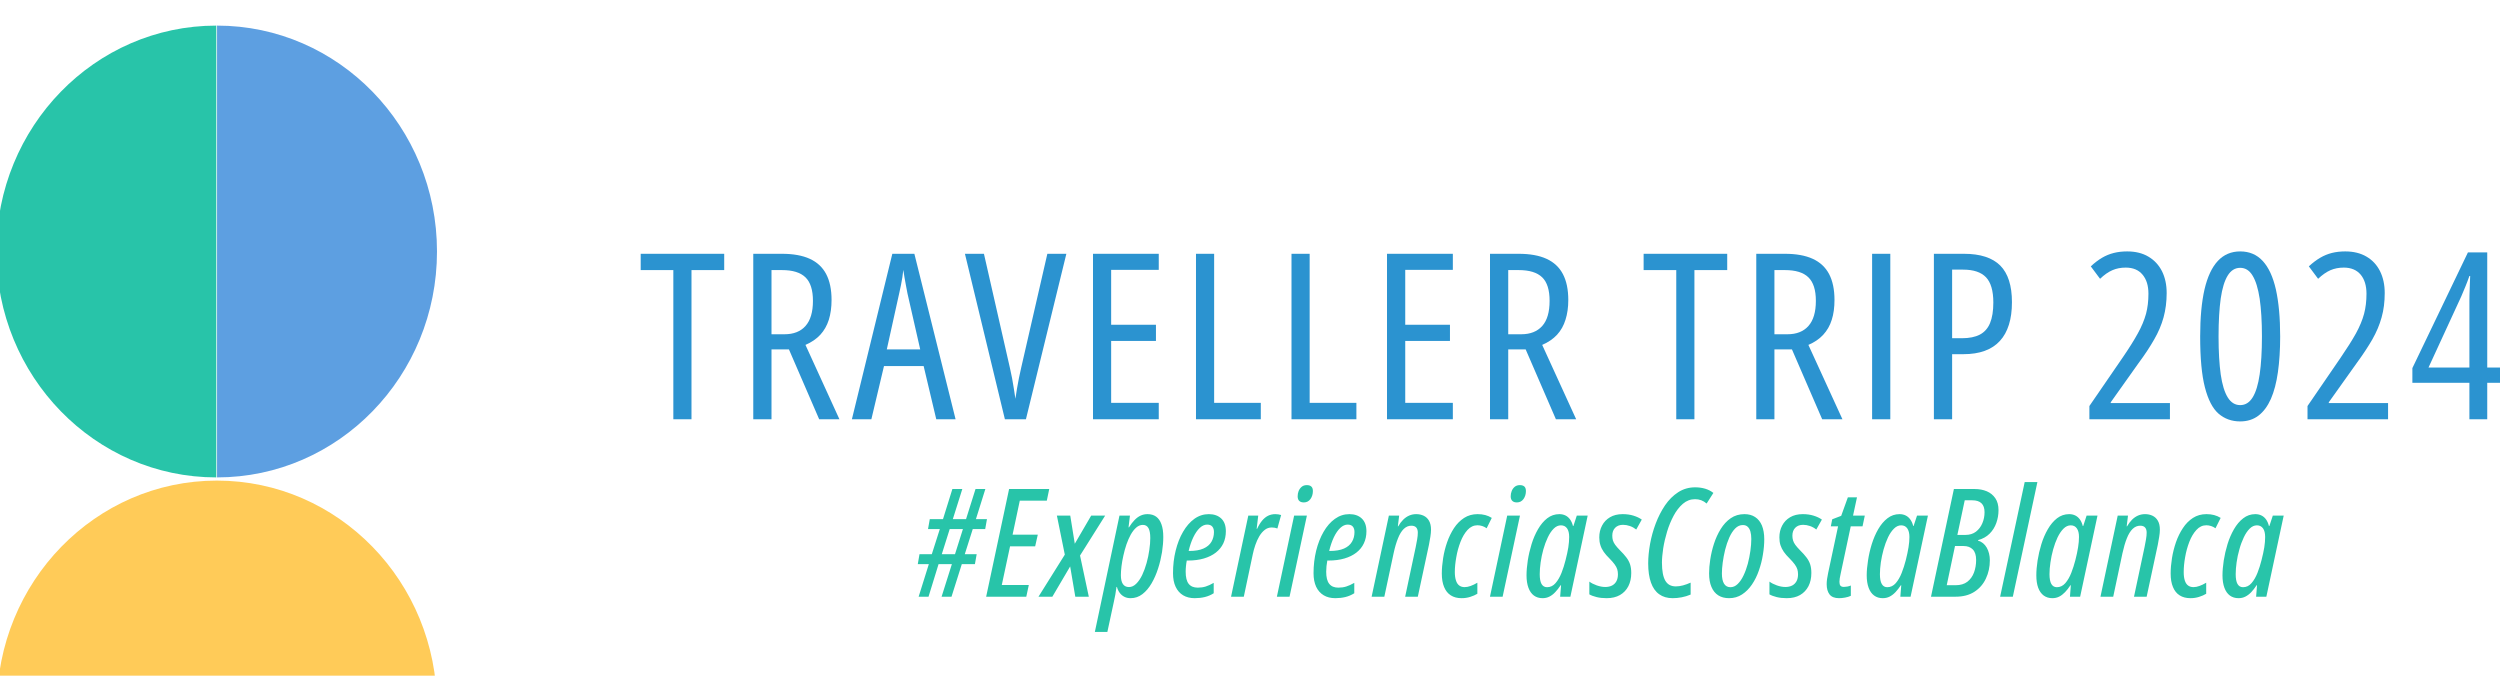
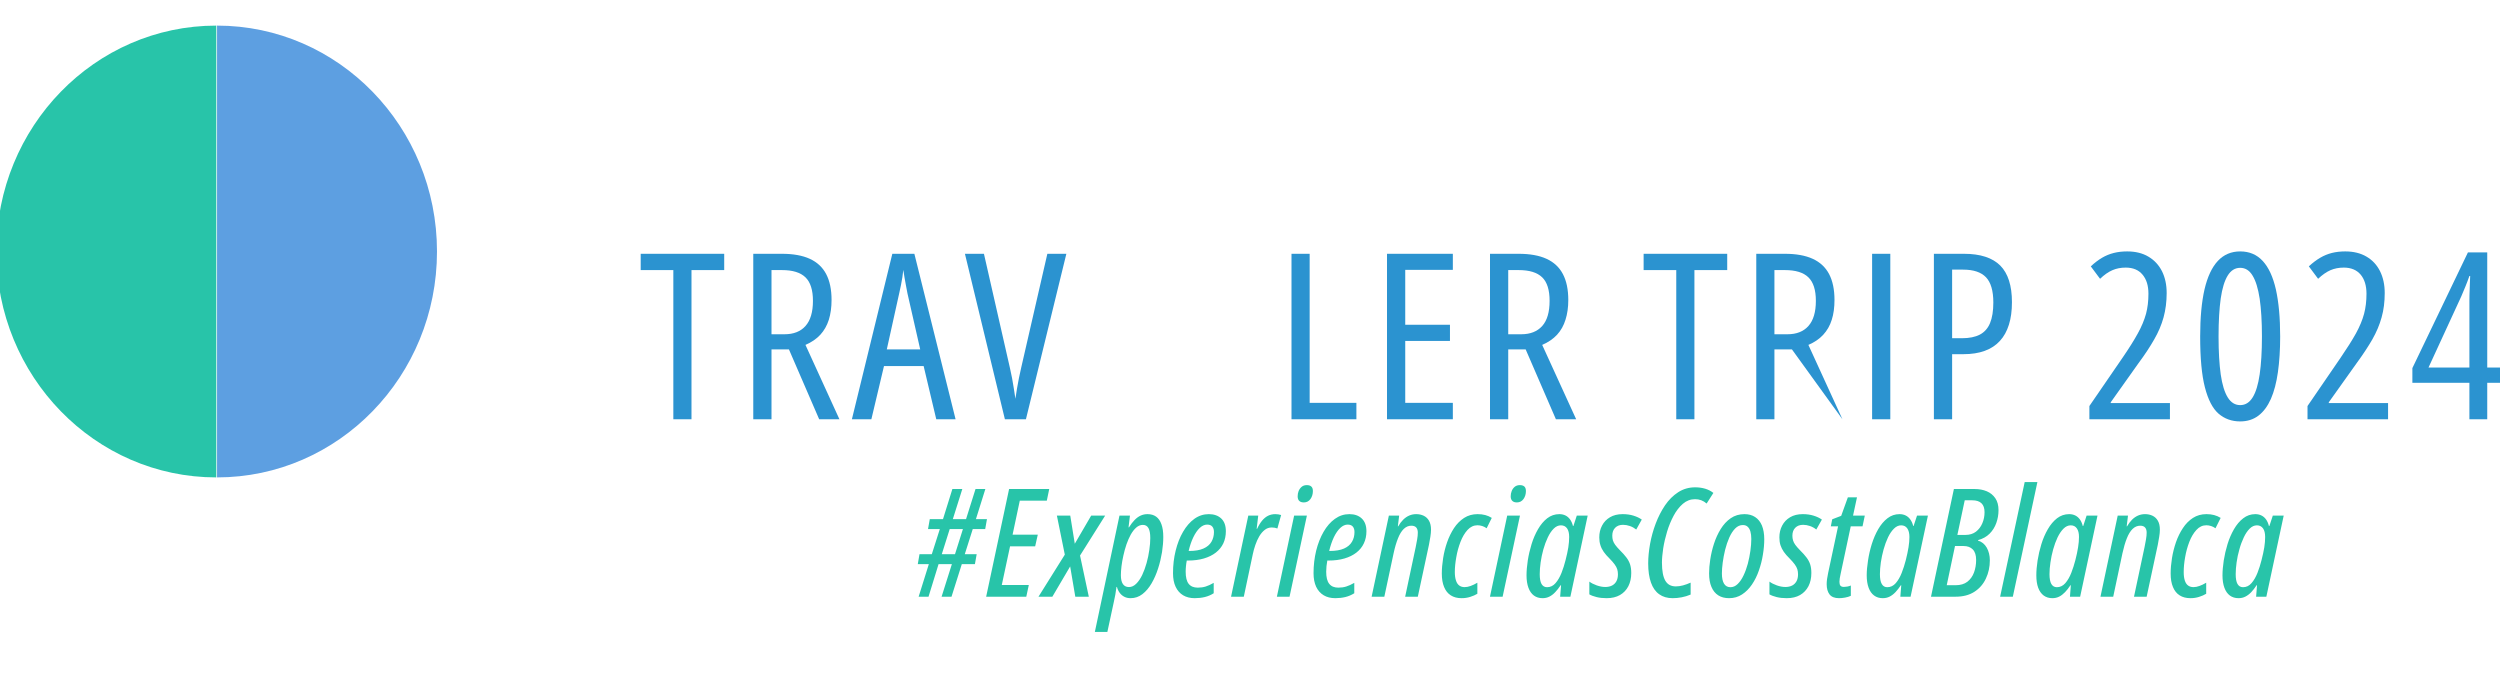
<svg xmlns="http://www.w3.org/2000/svg" xmlns:ns1="http://www.serif.com/" width="100%" height="100%" viewBox="0 0 259 70" version="1.1" xml:space="preserve" style="fill-rule:evenodd;clip-rule:evenodd;stroke-linejoin:round;stroke-miterlimit:2;">
  <g transform="matrix(1,0,0,1,-62,-33)">
    <g transform="matrix(2.353,0,0,12.784,0,0)">
      <g id="Traveller-Trip-2024---ExperienciasCostaBlanca---logo" ns1:id="Traveller Trip 2024 - ExperienciasCostaBlanca - logo">
        <g transform="matrix(0.222,0,1.99901e-33,0.041,-664.381,-5.785)">
          <path d="M3293.59,322L3295.61,315.565L3293.42,315.565L3293.76,313.6L3296.2,313.6L3297.79,308.635L3295.45,308.635L3295.8,306.669L3298.42,306.669L3300.28,300.715L3302.25,300.715L3300.37,306.669L3302.99,306.669L3304.87,300.715L3306.82,300.715L3304.95,306.669L3307.14,306.669L3306.79,308.635L3304.32,308.635L3302.74,313.6L3305.1,313.6L3304.75,315.565L3302.15,315.565L3300.11,322L3298.14,322L3300.18,315.565L3297.54,315.565L3295.55,322L3293.59,322ZM3298.18,313.6L3300.8,313.6L3302.37,308.635L3299.75,308.635L3298.18,313.6ZM3306.98,322L3311.53,300.715L3319.49,300.715L3319.01,303.015L3313.65,303.015L3312.22,309.741L3317.22,309.741L3316.7,312.042L3311.72,312.042L3310.08,319.685L3315.44,319.685L3314.94,322L3306.98,322ZM3317.36,322L3322.58,313.687L3321.01,305.971L3323.66,305.971L3324.56,311.532L3327.81,305.971L3330.58,305.971L3325.6,313.862L3327.34,322L3324.66,322L3323.64,316.016L3320.11,322L3317.36,322ZM3328.54,328.959L3333.42,305.971L3335.5,305.971L3335.22,308.286L3335.31,308.286C3335.67,307.703 3336.05,307.218 3336.43,306.83C3336.81,306.441 3337.21,306.153 3337.63,305.963C3338.05,305.774 3338.5,305.679 3338.98,305.679C3339.66,305.679 3340.23,305.844 3340.69,306.174C3341.15,306.504 3341.5,307.004 3341.74,307.674C3341.99,308.344 3342.11,309.183 3342.11,310.193C3342.11,311.105 3342.03,312.105 3341.86,313.192C3341.68,314.279 3341.43,315.356 3341.08,316.424C3340.74,317.492 3340.31,318.469 3339.79,319.358C3339.27,320.246 3338.67,320.957 3337.97,321.49C3337.28,322.024 3336.49,322.291 3335.62,322.291C3335.16,322.291 3334.75,322.199 3334.39,322.015C3334.02,321.83 3333.72,321.571 3333.47,321.236C3333.22,320.901 3333.03,320.51 3332.92,320.064L3332.83,320.064C3332.76,320.578 3332.68,321.085 3332.6,321.585C3332.51,322.085 3332.41,322.539 3332.32,322.946L3331.02,328.959L3328.54,328.959ZM3335.3,320.093C3335.82,320.093 3336.3,319.874 3336.74,319.438C3337.19,319.001 3337.58,318.423 3337.93,317.705C3338.27,316.987 3338.56,316.198 3338.8,315.339C3339.04,314.48 3339.22,313.619 3339.34,312.755C3339.47,311.891 3339.53,311.105 3339.53,310.397C3339.53,309.513 3339.41,308.861 3339.17,308.438C3338.93,308.016 3338.56,307.805 3338.07,307.805C3337.59,307.805 3337.15,307.98 3336.75,308.329C3336.35,308.679 3335.99,309.142 3335.66,309.72C3335.34,310.297 3335.06,310.943 3334.81,311.656C3334.57,312.369 3334.36,313.1 3334.2,313.847C3334.03,314.594 3333.9,315.308 3333.82,315.987C3333.74,316.667 3333.7,317.254 3333.7,317.749C3333.7,318.516 3333.83,319.098 3334.1,319.496C3334.37,319.894 3334.77,320.093 3335.3,320.093ZM3348.35,322.291C3347.45,322.291 3346.68,322.099 3346.04,321.716C3345.4,321.333 3344.91,320.775 3344.56,320.042C3344.21,319.309 3344.04,318.414 3344.04,317.356C3344.04,315.793 3344.21,314.31 3344.56,312.908C3344.91,311.505 3345.39,310.261 3346.03,309.174C3346.66,308.087 3347.41,307.232 3348.27,306.611C3349.14,305.99 3350.1,305.679 3351.14,305.679C3352.17,305.679 3352.99,305.968 3353.61,306.546C3354.22,307.123 3354.52,307.96 3354.52,309.057C3354.52,309.94 3354.35,310.739 3354.02,311.452C3353.68,312.165 3353.18,312.775 3352.53,313.279C3351.88,313.784 3351.09,314.172 3350.16,314.444C3349.23,314.716 3348.17,314.852 3346.99,314.852L3346.77,314.852C3346.7,315.211 3346.64,315.577 3346.61,315.951C3346.57,316.324 3346.55,316.696 3346.55,317.065C3346.55,318.161 3346.75,318.96 3347.15,319.459C3347.55,319.959 3348.15,320.209 3348.96,320.209C3349.51,320.209 3350.03,320.136 3350.51,319.991C3350.98,319.845 3351.52,319.603 3352.11,319.263L3352.11,321.316C3351.56,321.665 3350.97,321.915 3350.34,322.066C3349.72,322.216 3349.06,322.291 3348.35,322.291ZM3347.14,312.959L3347.22,312.959C3348.41,312.959 3349.36,312.799 3350.08,312.478C3350.8,312.158 3351.33,311.714 3351.66,311.146C3351.99,310.579 3352.16,309.936 3352.16,309.217C3352.16,308.761 3352.05,308.402 3351.83,308.14C3351.61,307.878 3351.27,307.747 3350.81,307.747C3350.3,307.747 3349.81,307.968 3349.34,308.409C3348.87,308.851 3348.45,309.462 3348.07,310.244C3347.69,311.025 3347.38,311.93 3347.14,312.959ZM3355.55,322L3358.97,305.971L3360.94,305.971L3360.63,308.577L3360.72,308.577C3361.02,307.926 3361.36,307.388 3361.71,306.961C3362.07,306.534 3362.46,306.213 3362.89,306C3363.33,305.786 3363.81,305.679 3364.33,305.679C3364.53,305.679 3364.72,305.694 3364.91,305.723C3365.09,305.752 3365.28,305.796 3365.48,305.854L3364.74,308.518C3364.58,308.451 3364.4,308.4 3364.22,308.366C3364.03,308.332 3363.84,308.315 3363.63,308.315C3363.1,308.315 3362.63,308.475 3362.23,308.795C3361.82,309.115 3361.46,309.535 3361.15,310.054C3360.85,310.574 3360.58,311.146 3360.37,311.772C3360.15,312.398 3359.98,313.027 3359.85,313.658L3358.08,322L3355.55,322ZM3364.64,322L3368.06,305.971L3370.59,305.971L3367.15,322L3364.64,322ZM3369.99,303.365C3369.59,303.365 3369.28,303.263 3369.07,303.059C3368.86,302.855 3368.76,302.554 3368.76,302.156C3368.76,301.797 3368.82,301.45 3368.95,301.115C3369.09,300.78 3369.29,300.501 3369.56,300.278C3369.82,300.055 3370.16,299.943 3370.58,299.943C3370.97,299.943 3371.27,300.038 3371.47,300.227C3371.68,300.416 3371.78,300.71 3371.78,301.108C3371.78,301.719 3371.62,302.248 3371.3,302.695C3370.97,303.141 3370.54,303.365 3369.99,303.365ZM3376.23,322.291C3375.33,322.291 3374.56,322.099 3373.92,321.716C3373.28,321.333 3372.78,320.775 3372.43,320.042C3372.09,319.309 3371.91,318.414 3371.91,317.356C3371.91,315.793 3372.09,314.31 3372.43,312.908C3372.78,311.505 3373.27,310.261 3373.9,309.174C3374.53,308.087 3375.28,307.232 3376.15,306.611C3377.02,305.99 3377.97,305.679 3379.02,305.679C3380.05,305.679 3380.87,305.968 3381.48,306.546C3382.09,307.123 3382.4,307.96 3382.4,309.057C3382.4,309.94 3382.23,310.739 3381.89,311.452C3381.56,312.165 3381.06,312.775 3380.41,313.279C3379.76,313.784 3378.97,314.172 3378.04,314.444C3377.11,314.716 3376.05,314.852 3374.86,314.852L3374.64,314.852C3374.58,315.211 3374.52,315.577 3374.48,315.951C3374.44,316.324 3374.42,316.696 3374.42,317.065C3374.42,318.161 3374.62,318.96 3375.03,319.459C3375.43,319.959 3376.03,320.209 3376.83,320.209C3377.39,320.209 3377.91,320.136 3378.38,319.991C3378.86,319.845 3379.39,319.603 3379.99,319.263L3379.99,321.316C3379.43,321.665 3378.84,321.915 3378.22,322.066C3377.6,322.216 3376.93,322.291 3376.23,322.291ZM3375.01,312.959L3375.1,312.959C3376.28,312.959 3377.24,312.799 3377.96,312.478C3378.68,312.158 3379.2,311.714 3379.53,311.146C3379.87,310.579 3380.03,309.936 3380.03,309.217C3380.03,308.761 3379.92,308.402 3379.7,308.14C3379.48,307.878 3379.14,307.747 3378.68,307.747C3378.17,307.747 3377.68,307.968 3377.21,308.409C3376.74,308.851 3376.32,309.462 3375.94,310.244C3375.57,311.025 3375.26,311.93 3375.01,312.959ZM3383.43,322L3386.85,305.971L3388.89,305.971L3388.63,308.096L3388.7,308.096C3388.99,307.582 3389.32,307.143 3389.69,306.779C3390.06,306.415 3390.46,306.141 3390.89,305.956C3391.32,305.772 3391.78,305.679 3392.27,305.679C3392.82,305.679 3393.31,305.784 3393.75,305.993C3394.19,306.201 3394.55,306.531 3394.81,306.983C3395.07,307.434 3395.21,308.023 3395.21,308.751C3395.21,309.159 3395.16,309.627 3395.08,310.156C3395,310.685 3394.9,311.212 3394.8,311.736L3392.59,322L3390.08,322L3392.18,312.158C3392.28,311.673 3392.37,311.178 3392.46,310.673C3392.55,310.168 3392.59,309.722 3392.59,309.334C3392.59,308.897 3392.49,308.56 3392.28,308.322C3392.07,308.084 3391.74,307.965 3391.31,307.965C3390.75,307.965 3390.24,308.179 3389.8,308.606C3389.36,309.033 3388.98,309.652 3388.66,310.462C3388.33,311.273 3388.04,312.255 3387.79,313.41L3385.95,322L3383.43,322ZM3401.29,322.291C3400.43,322.291 3399.72,322.107 3399.14,321.738C3398.55,321.369 3398.11,320.821 3397.81,320.093C3397.5,319.365 3397.35,318.472 3397.35,317.414C3397.35,316.463 3397.44,315.453 3397.61,314.386C3397.78,313.318 3398.04,312.27 3398.4,311.241C3398.76,310.212 3399.22,309.278 3399.77,308.438C3400.33,307.599 3401,306.929 3401.77,306.429C3402.55,305.929 3403.44,305.679 3404.45,305.679C3405,305.679 3405.51,305.74 3405.97,305.861C3406.43,305.983 3406.86,306.17 3407.26,306.422L3406.24,308.475C3405.98,308.281 3405.69,308.133 3405.37,308.031C3405.05,307.929 3404.73,307.878 3404.43,307.878C3403.68,307.878 3403.02,308.186 3402.45,308.802C3401.89,309.419 3401.42,310.207 3401.05,311.168C3400.68,312.129 3400.4,313.138 3400.22,314.196C3400.03,315.254 3399.93,316.23 3399.93,317.123C3399.93,317.802 3400.01,318.363 3400.16,318.804C3400.3,319.246 3400.52,319.574 3400.81,319.787C3401.1,320.001 3401.45,320.107 3401.87,320.107C3402.25,320.107 3402.64,320.03 3403.07,319.874C3403.5,319.719 3403.94,319.506 3404.4,319.234L3404.4,321.418C3404,321.66 3403.53,321.867 3402.98,322.036C3402.44,322.206 3401.87,322.291 3401.29,322.291ZM3406.9,322L3410.32,305.971L3412.85,305.971L3409.41,322L3406.9,322ZM3412.24,303.365C3411.84,303.365 3411.54,303.263 3411.33,303.059C3411.12,302.855 3411.01,302.554 3411.01,302.156C3411.01,301.797 3411.08,301.45 3411.21,301.115C3411.34,300.78 3411.54,300.501 3411.81,300.278C3412.08,300.055 3412.42,299.943 3412.83,299.943C3413.22,299.943 3413.52,300.038 3413.73,300.227C3413.93,300.416 3414.03,300.71 3414.03,301.108C3414.03,301.719 3413.87,302.248 3413.55,302.695C3413.23,303.141 3412.79,303.365 3412.24,303.365ZM3417.33,322.291C3416.66,322.291 3416.09,322.116 3415.61,321.767C3415.14,321.418 3414.78,320.906 3414.53,320.231C3414.28,319.557 3414.15,318.739 3414.15,317.778C3414.15,316.895 3414.24,315.914 3414.4,314.837C3414.57,313.76 3414.82,312.685 3415.15,311.612C3415.48,310.54 3415.91,309.555 3416.43,308.657C3416.95,307.759 3417.56,307.038 3418.26,306.495C3418.97,305.951 3419.77,305.679 3420.66,305.679C3421.11,305.679 3421.51,305.767 3421.87,305.942C3422.23,306.116 3422.53,306.378 3422.79,306.728C3423.04,307.077 3423.23,307.509 3423.36,308.023L3423.45,308.023L3424.12,305.971L3426.28,305.971L3422.85,322L3420.82,322L3421,319.729L3420.92,319.729C3420.57,320.263 3420.21,320.721 3419.84,321.105C3419.48,321.488 3419.09,321.782 3418.68,321.985C3418.28,322.189 3417.82,322.291 3417.33,322.291ZM3418.22,320.122C3418.88,320.122 3419.44,319.855 3419.9,319.321C3420.37,318.787 3420.76,318.11 3421.09,317.29C3421.41,316.47 3421.68,315.633 3421.89,314.779C3422.14,313.828 3422.32,312.983 3422.44,312.246C3422.55,311.508 3422.61,310.824 3422.61,310.193C3422.61,309.455 3422.47,308.887 3422.19,308.489C3421.9,308.091 3421.5,307.892 3420.98,307.892C3420.46,307.892 3419.98,308.111 3419.54,308.548C3419.1,308.984 3418.71,309.562 3418.37,310.28C3418.03,310.998 3417.73,311.787 3417.49,312.646C3417.25,313.505 3417.07,314.361 3416.95,315.216C3416.83,316.07 3416.77,316.846 3416.77,317.545C3416.77,318.419 3416.89,319.066 3417.13,319.489C3417.38,319.911 3417.74,320.122 3418.22,320.122ZM3430.04,322.291C3429.3,322.291 3428.63,322.218 3428.04,322.073C3427.45,321.927 3426.97,321.748 3426.61,321.534L3426.61,319.015C3427,319.307 3427.49,319.557 3428.08,319.765C3428.68,319.974 3429.24,320.078 3429.76,320.078C3430.29,320.078 3430.74,319.981 3431.12,319.787C3431.49,319.593 3431.78,319.309 3431.98,318.935C3432.18,318.562 3432.28,318.108 3432.28,317.574C3432.28,317.205 3432.23,316.87 3432.14,316.57C3432.04,316.269 3431.88,315.951 3431.63,315.616C3431.39,315.281 3431.04,314.886 3430.59,314.429C3430.14,313.993 3429.76,313.561 3429.46,313.134C3429.16,312.707 3428.94,312.263 3428.8,311.802C3428.65,311.34 3428.58,310.833 3428.58,310.28C3428.58,309.416 3428.76,308.637 3429.13,307.943C3429.49,307.249 3430.02,306.699 3430.71,306.291C3431.4,305.883 3432.24,305.679 3433.22,305.679C3434,305.679 3434.72,305.779 3435.36,305.978C3436.01,306.177 3436.56,306.437 3437.01,306.757L3435.91,308.722C3435.53,308.421 3435.12,308.191 3434.66,308.031C3434.2,307.871 3433.74,307.791 3433.29,307.791C3432.63,307.791 3432.12,307.985 3431.73,308.373C3431.35,308.761 3431.16,309.28 3431.16,309.931C3431.16,310.27 3431.2,310.583 3431.28,310.87C3431.37,311.156 3431.52,311.45 3431.74,311.751C3431.96,312.051 3432.27,312.406 3432.67,312.813C3433.19,313.328 3433.62,313.798 3433.94,314.226C3434.27,314.653 3434.52,315.106 3434.68,315.587C3434.84,316.067 3434.92,316.647 3434.92,317.327C3434.92,318.307 3434.73,319.171 3434.35,319.918C3433.97,320.665 3433.41,321.248 3432.69,321.665C3431.96,322.083 3431.08,322.291 3430.04,322.291ZM3443.14,322.291C3442.08,322.291 3441.18,322.032 3440.46,321.512C3439.73,320.993 3439.19,320.224 3438.83,319.205C3438.47,318.186 3438.28,316.924 3438.28,315.419C3438.28,314.226 3438.41,312.944 3438.65,311.576C3438.9,310.207 3439.27,308.863 3439.77,307.543C3440.27,306.223 3440.89,305.022 3441.62,303.94C3442.36,302.857 3443.23,301.994 3444.23,301.348C3445.23,300.703 3446.35,300.38 3447.6,300.38C3448.3,300.38 3448.96,300.47 3449.57,300.649C3450.18,300.829 3450.73,301.108 3451.21,301.487L3449.87,303.583C3449.54,303.292 3449.18,303.076 3448.8,302.935C3448.42,302.794 3448.01,302.724 3447.58,302.724C3446.68,302.724 3445.88,303.025 3445.17,303.627C3444.47,304.228 3443.85,305.015 3443.33,305.985C3442.81,306.956 3442.37,308.004 3442.03,309.13C3441.69,310.256 3441.43,311.357 3441.26,312.435C3441.1,313.512 3441.01,314.449 3441.01,315.245C3441.01,316.895 3441.24,318.093 3441.68,318.841C3442.12,319.588 3442.81,319.962 3443.76,319.962C3444.22,319.962 3444.7,319.896 3445.18,319.765C3445.66,319.634 3446.17,319.452 3446.7,319.219L3446.7,321.578C3446.13,321.82 3445.54,322 3444.93,322.116C3444.32,322.233 3443.72,322.291 3443.14,322.291ZM3454.32,322.291C3453.48,322.291 3452.76,322.104 3452.18,321.731C3451.59,321.357 3451.14,320.804 3450.83,320.071C3450.51,319.338 3450.36,318.443 3450.36,317.385C3450.36,316.579 3450.43,315.662 3450.59,314.633C3450.75,313.604 3450.99,312.568 3451.33,311.525C3451.67,310.481 3452.11,309.516 3452.66,308.628C3453.21,307.74 3453.87,307.026 3454.65,306.488C3455.43,305.949 3456.34,305.679 3457.38,305.679C3458.2,305.679 3458.91,305.871 3459.49,306.255C3460.08,306.638 3460.53,307.198 3460.84,307.936C3461.14,308.674 3461.3,309.576 3461.3,310.644C3461.3,311.605 3461.21,312.622 3461.03,313.694C3460.86,314.767 3460.59,315.812 3460.23,316.832C3459.88,317.851 3459.42,318.77 3458.86,319.591C3458.3,320.411 3457.65,321.066 3456.89,321.556C3456.14,322.046 3455.28,322.291 3454.32,322.291ZM3454.59,320.122C3455.12,320.122 3455.6,319.911 3456.03,319.489C3456.47,319.066 3456.86,318.503 3457.19,317.8C3457.53,317.096 3457.81,316.322 3458.04,315.478C3458.26,314.633 3458.43,313.784 3458.55,312.93C3458.67,312.076 3458.73,311.294 3458.73,310.586C3458.73,310.003 3458.67,309.506 3458.55,309.094C3458.42,308.681 3458.24,308.368 3457.99,308.155C3457.75,307.941 3457.44,307.834 3457.05,307.834C3456.49,307.834 3455.98,308.062 3455.53,308.518C3455.08,308.975 3454.69,309.574 3454.36,310.316C3454.03,311.059 3453.76,311.862 3453.54,312.726C3453.33,313.59 3453.17,314.434 3453.06,315.259C3452.95,316.084 3452.9,316.802 3452.9,317.414C3452.9,318.287 3453.04,318.957 3453.32,319.423C3453.61,319.889 3454.03,320.122 3454.59,320.122ZM3465.76,322.291C3465.02,322.291 3464.35,322.218 3463.76,322.073C3463.17,321.927 3462.69,321.748 3462.33,321.534L3462.33,319.015C3462.72,319.307 3463.21,319.557 3463.8,319.765C3464.39,319.974 3464.96,320.078 3465.48,320.078C3466.01,320.078 3466.46,319.981 3466.84,319.787C3467.21,319.593 3467.49,319.309 3467.7,318.935C3467.9,318.562 3468,318.108 3468,317.574C3468,317.205 3467.95,316.87 3467.86,316.57C3467.76,316.269 3467.6,315.951 3467.35,315.616C3467.11,315.281 3466.76,314.886 3466.31,314.429C3465.86,313.993 3465.48,313.561 3465.18,313.134C3464.89,312.707 3464.66,312.263 3464.51,311.802C3464.37,311.34 3464.3,310.833 3464.3,310.28C3464.3,309.416 3464.48,308.637 3464.85,307.943C3465.21,307.249 3465.74,306.699 3466.43,306.291C3467.12,305.883 3467.96,305.679 3468.94,305.679C3469.72,305.679 3470.43,305.779 3471.08,305.978C3471.73,306.177 3472.28,306.437 3472.73,306.757L3471.62,308.722C3471.25,308.421 3470.84,308.191 3470.38,308.031C3469.91,307.871 3469.46,307.791 3469.01,307.791C3468.35,307.791 3467.84,307.985 3467.45,308.373C3467.07,308.761 3466.88,309.28 3466.88,309.931C3466.88,310.27 3466.92,310.583 3467.01,310.87C3467.09,311.156 3467.24,311.45 3467.46,311.751C3467.68,312.051 3467.99,312.406 3468.39,312.813C3468.91,313.328 3469.34,313.798 3469.66,314.226C3469.99,314.653 3470.24,315.106 3470.4,315.587C3470.56,316.067 3470.64,316.647 3470.64,317.327C3470.64,318.307 3470.45,319.171 3470.07,319.918C3469.68,320.665 3469.13,321.248 3468.41,321.665C3467.68,322.083 3466.8,322.291 3465.76,322.291ZM3476.13,322.291C3475.26,322.291 3474.64,322.044 3474.25,321.549C3473.87,321.054 3473.68,320.379 3473.68,319.525C3473.68,319.234 3473.7,318.901 3473.75,318.528C3473.8,318.154 3473.88,317.749 3473.97,317.312L3475.94,308.096L3474.5,308.096L3474.78,306.699L3476.56,306.014L3477.88,302.36L3479.69,302.36L3478.91,305.971L3481.24,305.971L3480.79,308.096L3478.45,308.096L3476.44,317.516C3476.37,317.817 3476.32,318.103 3476.27,318.375C3476.23,318.647 3476.21,318.875 3476.21,319.059C3476.21,319.409 3476.28,319.663 3476.41,319.823C3476.55,319.984 3476.78,320.064 3477.1,320.064C3477.29,320.064 3477.51,320.042 3477.76,319.998C3478.02,319.954 3478.25,319.884 3478.47,319.787L3478.47,321.825C3478.14,321.981 3477.75,322.097 3477.32,322.175C3476.88,322.252 3476.49,322.291 3476.13,322.291ZM3484.8,322.291C3484.13,322.291 3483.56,322.116 3483.09,321.767C3482.61,321.418 3482.25,320.906 3482,320.231C3481.75,319.557 3481.62,318.739 3481.62,317.778C3481.62,316.895 3481.71,315.914 3481.88,314.837C3482.04,313.76 3482.29,312.685 3482.62,311.612C3482.96,310.54 3483.38,309.555 3483.9,308.657C3484.42,307.759 3485.03,307.038 3485.74,306.495C3486.44,305.951 3487.24,305.679 3488.13,305.679C3488.58,305.679 3488.99,305.767 3489.34,305.942C3489.7,306.116 3490.01,306.378 3490.26,306.728C3490.52,307.077 3490.71,307.509 3490.84,308.023L3490.92,308.023L3491.6,305.971L3493.76,305.971L3490.32,322L3488.29,322L3488.47,319.729L3488.4,319.729C3488.04,320.263 3487.68,320.721 3487.32,321.105C3486.95,321.488 3486.56,321.782 3486.16,321.985C3485.75,322.189 3485.3,322.291 3484.8,322.291ZM3485.69,320.122C3486.35,320.122 3486.91,319.855 3487.38,319.321C3487.84,318.787 3488.24,318.11 3488.56,317.29C3488.88,316.47 3489.15,315.633 3489.37,314.779C3489.61,313.828 3489.79,312.983 3489.91,312.246C3490.03,311.508 3490.09,310.824 3490.09,310.193C3490.09,309.455 3489.94,308.887 3489.66,308.489C3489.38,308.091 3488.97,307.892 3488.45,307.892C3487.94,307.892 3487.46,308.111 3487.02,308.548C3486.58,308.984 3486.18,309.562 3485.84,310.28C3485.5,310.998 3485.21,311.787 3484.97,312.646C3484.73,313.505 3484.55,314.361 3484.42,315.216C3484.3,316.07 3484.24,316.846 3484.24,317.545C3484.24,318.419 3484.36,319.066 3484.61,319.489C3484.85,319.911 3485.21,320.122 3485.69,320.122ZM3494.37,322L3498.91,300.715L3503.04,300.715C3503.93,300.715 3504.73,300.865 3505.44,301.166C3506.15,301.467 3506.71,301.926 3507.13,302.542C3507.55,303.158 3507.76,303.942 3507.76,304.893C3507.76,305.777 3507.61,306.623 3507.32,307.434C3507.03,308.244 3506.59,308.948 3505.99,309.545C3505.39,310.142 3504.63,310.566 3503.69,310.819L3503.69,310.906C3504.44,311.129 3505.02,311.598 3505.43,312.311C3505.83,313.024 3506.04,313.857 3506.04,314.808C3506.04,316.109 3505.78,317.307 3505.26,318.404C3504.75,319.501 3503.99,320.374 3502.98,321.025C3501.97,321.675 3500.73,322 3499.25,322L3494.37,322ZM3499.6,309.785L3501.22,309.785C3502.03,309.785 3502.72,309.574 3503.28,309.152C3503.83,308.73 3504.26,308.174 3504.55,307.485C3504.85,306.796 3504.99,306.063 3504.99,305.286C3504.99,304.51 3504.79,303.925 3504.38,303.532C3503.98,303.139 3503.36,302.942 3502.53,302.942L3501.06,302.942L3499.6,309.785ZM3497.49,319.729L3499.25,319.729C3500.21,319.729 3500.99,319.498 3501.59,319.037C3502.18,318.576 3502.62,317.967 3502.9,317.21C3503.18,316.453 3503.32,315.628 3503.32,314.735C3503.32,313.803 3503.1,313.112 3502.66,312.66C3502.22,312.209 3501.61,311.983 3500.84,311.983L3499.13,311.983L3497.49,319.729ZM3508.08,322L3512.95,299.346L3515.47,299.346L3510.6,322L3508.08,322ZM3518.43,322.291C3517.77,322.291 3517.2,322.116 3516.72,321.767C3516.25,321.418 3515.88,320.906 3515.63,320.231C3515.38,319.557 3515.26,318.739 3515.26,317.778C3515.26,316.895 3515.34,315.914 3515.51,314.837C3515.68,313.76 3515.93,312.685 3516.26,311.612C3516.59,310.54 3517.02,309.555 3517.54,308.657C3518.06,307.759 3518.67,307.038 3519.37,306.495C3520.08,305.951 3520.88,305.679 3521.77,305.679C3522.22,305.679 3522.62,305.767 3522.98,305.942C3523.34,306.116 3523.64,306.378 3523.9,306.728C3524.15,307.077 3524.34,307.509 3524.47,308.023L3524.56,308.023L3525.23,305.971L3527.39,305.971L3523.95,322L3521.93,322L3522.1,319.729L3522.03,319.729C3521.68,320.263 3521.32,320.721 3520.95,321.105C3520.58,321.488 3520.2,321.782 3519.79,321.985C3519.38,322.189 3518.93,322.291 3518.43,322.291ZM3519.33,320.122C3519.98,320.122 3520.54,319.855 3521.01,319.321C3521.47,318.787 3521.87,318.11 3522.19,317.29C3522.51,316.47 3522.78,315.633 3523,314.779C3523.24,313.828 3523.43,312.983 3523.54,312.246C3523.66,311.508 3523.72,310.824 3523.72,310.193C3523.72,309.455 3523.58,308.887 3523.29,308.489C3523.01,308.091 3522.61,307.892 3522.09,307.892C3521.57,307.892 3521.09,308.111 3520.65,308.548C3520.21,308.984 3519.82,309.562 3519.47,310.28C3519.13,310.998 3518.84,311.787 3518.6,312.646C3518.36,313.505 3518.18,314.361 3518.06,315.216C3517.93,316.07 3517.87,316.846 3517.87,317.545C3517.87,318.419 3518,319.066 3518.24,319.489C3518.49,319.911 3518.85,320.122 3519.33,320.122ZM3527.98,322L3531.4,305.971L3533.44,305.971L3533.18,308.096L3533.25,308.096C3533.55,307.582 3533.88,307.143 3534.24,306.779C3534.61,306.415 3535.01,306.141 3535.44,305.956C3535.87,305.772 3536.33,305.679 3536.82,305.679C3537.37,305.679 3537.86,305.784 3538.3,305.993C3538.74,306.201 3539.1,306.531 3539.36,306.983C3539.63,307.434 3539.76,308.023 3539.76,308.751C3539.76,309.159 3539.72,309.627 3539.63,310.156C3539.55,310.685 3539.45,311.212 3539.35,311.736L3537.14,322L3534.63,322L3536.73,312.158C3536.83,311.673 3536.92,311.178 3537.01,310.673C3537.1,310.168 3537.14,309.722 3537.14,309.334C3537.14,308.897 3537.04,308.56 3536.83,308.322C3536.62,308.084 3536.3,307.965 3535.87,307.965C3535.3,307.965 3534.79,308.179 3534.35,308.606C3533.91,309.033 3533.53,309.652 3533.21,310.462C3532.88,311.273 3532.6,312.255 3532.34,313.41L3530.51,322L3527.98,322ZM3545.84,322.291C3544.99,322.291 3544.27,322.107 3543.69,321.738C3543.1,321.369 3542.66,320.821 3542.36,320.093C3542.05,319.365 3541.9,318.472 3541.9,317.414C3541.9,316.463 3541.99,315.453 3542.16,314.386C3542.33,313.318 3542.6,312.27 3542.95,311.241C3543.31,310.212 3543.77,309.278 3544.33,308.438C3544.88,307.599 3545.55,306.929 3546.32,306.429C3547.1,305.929 3547.99,305.679 3549,305.679C3549.55,305.679 3550.06,305.74 3550.52,305.861C3550.98,305.983 3551.41,306.17 3551.82,306.422L3550.79,308.475C3550.53,308.281 3550.24,308.133 3549.92,308.031C3549.6,307.929 3549.28,307.878 3548.98,307.878C3548.23,307.878 3547.57,308.186 3547.01,308.802C3546.44,309.419 3545.97,310.207 3545.6,311.168C3545.23,312.129 3544.95,313.138 3544.77,314.196C3544.58,315.254 3544.49,316.23 3544.49,317.123C3544.49,317.802 3544.56,318.363 3544.71,318.804C3544.85,319.246 3545.07,319.574 3545.36,319.787C3545.65,320.001 3546.01,320.107 3546.43,320.107C3546.8,320.107 3547.2,320.03 3547.62,319.874C3548.05,319.719 3548.49,319.506 3548.95,319.234L3548.95,321.418C3548.55,321.66 3548.08,321.867 3547.53,322.036C3546.99,322.206 3546.43,322.291 3545.84,322.291ZM3555.36,322.291C3554.69,322.291 3554.12,322.116 3553.64,321.767C3553.17,321.418 3552.81,320.906 3552.56,320.231C3552.31,319.557 3552.18,318.739 3552.18,317.778C3552.18,316.895 3552.27,315.914 3552.43,314.837C3552.6,313.76 3552.85,312.685 3553.18,311.612C3553.51,310.54 3553.94,309.555 3554.46,308.657C3554.98,307.759 3555.59,307.038 3556.3,306.495C3557,305.951 3557.8,305.679 3558.69,305.679C3559.14,305.679 3559.54,305.767 3559.9,305.942C3560.26,306.116 3560.57,306.378 3560.82,306.728C3561.07,307.077 3561.26,307.509 3561.39,308.023L3561.48,308.023L3562.16,305.971L3564.32,305.971L3560.88,322L3558.85,322L3559.03,319.729L3558.95,319.729C3558.6,320.263 3558.24,320.721 3557.88,321.105C3557.51,321.488 3557.12,321.782 3556.71,321.985C3556.31,322.189 3555.86,322.291 3555.36,322.291ZM3556.25,320.122C3556.91,320.122 3557.47,319.855 3557.93,319.321C3558.4,318.787 3558.79,318.11 3559.12,317.29C3559.44,316.47 3559.71,315.633 3559.92,314.779C3560.17,313.828 3560.35,312.983 3560.47,312.246C3560.59,311.508 3560.64,310.824 3560.64,310.193C3560.64,309.455 3560.5,308.887 3560.22,308.489C3559.93,308.091 3559.53,307.892 3559.01,307.892C3558.49,307.892 3558.01,308.111 3557.57,308.548C3557.13,308.984 3556.74,309.562 3556.4,310.28C3556.06,310.998 3555.76,311.787 3555.53,312.646C3555.28,313.505 3555.1,314.361 3554.98,315.216C3554.86,316.07 3554.8,316.846 3554.8,317.545C3554.8,318.419 3554.92,319.066 3555.16,319.489C3555.41,319.911 3555.77,320.122 3556.25,320.122Z" style="fill:rgb(40,196,169);" />
        </g>
        <g transform="matrix(0.343,0,3.09408e-33,0.063,-1080.48,-14.307)">
          <path d="M3315.67,322L3313.34,322L3313.34,302.811L3309.15,302.811L3309.15,300.715L3319.87,300.715L3319.87,302.811L3315.67,302.811L3315.67,322Z" style="fill:rgb(43,147,208);fill-rule:nonzero;" />
          <path d="M3327.28,300.715C3328.72,300.715 3329.92,300.931 3330.86,301.363C3331.8,301.795 3332.5,302.45 3332.96,303.328C3333.42,304.207 3333.65,305.316 3333.65,306.655C3333.65,307.606 3333.53,308.455 3333.3,309.203C3333.06,309.95 3332.7,310.591 3332.21,311.125C3331.72,311.658 3331.08,312.095 3330.3,312.435L3334.66,322L3332.06,322L3328.18,313.017L3325.94,313.017L3325.94,322L3323.6,322L3323.6,300.715L3327.28,300.715ZM3327.29,302.811L3325.94,302.811L3325.94,311.066L3327.61,311.066C3328.78,311.066 3329.68,310.71 3330.31,309.996C3330.94,309.283 3331.26,308.208 3331.26,306.771C3331.26,305.374 3330.94,304.364 3330.3,303.743C3329.66,303.122 3328.66,302.811 3327.29,302.811Z" style="fill:rgb(43,147,208);fill-rule:nonzero;" />
          <path d="M3347.09,322L3345.47,315.157L3340.38,315.157L3338.76,322L3336.26,322L3341.45,300.715L3344.28,300.715L3349.57,322L3347.09,322ZM3345.03,313.017L3343.39,305.796C3343.32,305.437 3343.25,305.085 3343.19,304.74C3343.12,304.396 3343.07,304.061 3343.01,303.736C3342.96,303.411 3342.91,303.093 3342.86,302.782C3342.83,303.093 3342.79,303.413 3342.74,303.743C3342.69,304.073 3342.63,304.406 3342.56,304.74C3342.49,305.075 3342.42,305.417 3342.34,305.767L3340.74,313.017L3345.03,313.017Z" style="fill:rgb(43,147,208);fill-rule:nonzero;" />
          <path d="M3363.79,300.715L3358.6,322L3355.9,322L3350.77,300.715L3353.21,300.715L3356.55,315.419C3356.64,315.827 3356.73,316.257 3356.82,316.708C3356.9,317.159 3356.98,317.61 3357.05,318.062C3357.13,318.513 3357.19,318.947 3357.25,319.365C3357.31,318.947 3357.38,318.516 3357.45,318.069C3357.52,317.623 3357.61,317.171 3357.7,316.715C3357.79,316.259 3357.89,315.812 3357.99,315.376L3361.35,300.715L3363.79,300.715Z" style="fill:rgb(43,147,208);fill-rule:nonzero;" />
-           <path d="M3375.65,322L3367.21,322L3367.21,300.715L3375.65,300.715L3375.65,302.782L3369.54,302.782L3369.54,309.843L3375.29,309.843L3375.29,311.925L3369.54,311.925L3369.54,319.889L3375.65,319.889L3375.65,322Z" style="fill:rgb(43,147,208);fill-rule:nonzero;" />
-           <path d="M3380.43,322L3380.43,300.715L3382.76,300.715L3382.76,319.889L3388.75,319.889L3388.75,322L3380.43,322Z" style="fill:rgb(43,147,208);fill-rule:nonzero;" />
          <path d="M3392.69,322L3392.69,300.715L3395.02,300.715L3395.02,319.889L3401.02,319.889L3401.02,322L3392.69,322Z" style="fill:rgb(43,147,208);fill-rule:nonzero;" />
          <path d="M3413.4,322L3404.95,322L3404.95,300.715L3413.4,300.715L3413.4,302.782L3407.29,302.782L3407.29,309.843L3413.03,309.843L3413.03,311.925L3407.29,311.925L3407.29,319.889L3413.4,319.889L3413.4,322Z" style="fill:rgb(43,147,208);fill-rule:nonzero;" />
          <path d="M3421.84,300.715C3423.29,300.715 3424.49,300.931 3425.43,301.363C3426.37,301.795 3427.07,302.45 3427.53,303.328C3427.99,304.207 3428.22,305.316 3428.22,306.655C3428.22,307.606 3428.1,308.455 3427.86,309.203C3427.63,309.95 3427.27,310.591 3426.78,311.125C3426.29,311.658 3425.65,312.095 3424.87,312.435L3429.23,322L3426.63,322L3422.75,313.017L3420.51,313.017L3420.51,322L3418.17,322L3418.17,300.715L3421.84,300.715ZM3421.86,302.811L3420.51,302.811L3420.51,311.066L3422.18,311.066C3423.35,311.066 3424.24,310.71 3424.88,309.996C3425.51,309.283 3425.82,308.208 3425.82,306.771C3425.82,305.374 3425.51,304.364 3424.87,303.743C3424.23,303.122 3423.23,302.811 3421.86,302.811Z" style="fill:rgb(43,147,208);fill-rule:nonzero;" />
          <path d="M3444.41,322L3442.08,322L3442.08,302.811L3437.89,302.811L3437.89,300.715L3448.62,300.715L3448.62,302.811L3444.41,302.811L3444.41,322Z" style="fill:rgb(43,147,208);fill-rule:nonzero;" />
-           <path d="M3456.02,300.715C3457.47,300.715 3458.66,300.931 3459.6,301.363C3460.54,301.795 3461.24,302.45 3461.7,303.328C3462.16,304.207 3462.39,305.316 3462.39,306.655C3462.39,307.606 3462.28,308.455 3462.04,309.203C3461.81,309.95 3461.44,310.591 3460.95,311.125C3460.46,311.658 3459.83,312.095 3459.04,312.435L3463.41,322L3460.81,322L3456.93,313.017L3454.68,313.017L3454.68,322L3452.35,322L3452.35,300.715L3456.02,300.715ZM3456.03,302.811L3454.68,302.811L3454.68,311.066L3456.36,311.066C3457.52,311.066 3458.42,310.71 3459.05,309.996C3459.68,309.283 3460,308.208 3460,306.771C3460,305.374 3459.68,304.364 3459.04,303.743C3458.41,303.122 3457.4,302.811 3456.03,302.811Z" style="fill:rgb(43,147,208);fill-rule:nonzero;" />
+           <path d="M3456.02,300.715C3457.47,300.715 3458.66,300.931 3459.6,301.363C3460.54,301.795 3461.24,302.45 3461.7,303.328C3462.16,304.207 3462.39,305.316 3462.39,306.655C3462.39,307.606 3462.28,308.455 3462.04,309.203C3461.81,309.95 3461.44,310.591 3460.95,311.125C3460.46,311.658 3459.83,312.095 3459.04,312.435L3463.41,322L3456.93,313.017L3454.68,313.017L3454.68,322L3452.35,322L3452.35,300.715L3456.02,300.715ZM3456.03,302.811L3454.68,302.811L3454.68,311.066L3456.36,311.066C3457.52,311.066 3458.42,310.71 3459.05,309.996C3459.68,309.283 3460,308.208 3460,306.771C3460,305.374 3459.68,304.364 3459.04,303.743C3458.41,303.122 3457.4,302.811 3456.03,302.811Z" style="fill:rgb(43,147,208);fill-rule:nonzero;" />
          <rect x="3467.22" y="300.715" width="2.335" height="21.285" style="fill:rgb(43,147,208);fill-rule:nonzero;" />
          <path d="M3479,300.715C3481.11,300.715 3482.66,301.22 3483.67,302.229C3484.67,303.238 3485.17,304.811 3485.17,306.946C3485.17,308.043 3485.04,309.006 3484.78,309.836C3484.52,310.666 3484.14,311.362 3483.62,311.925C3483.11,312.488 3482.46,312.913 3481.68,313.199C3480.9,313.485 3479.99,313.629 3478.94,313.629L3477.49,313.629L3477.49,322L3475.15,322L3475.15,300.715L3479,300.715ZM3478.91,302.753L3477.49,302.753L3477.49,311.576L3478.74,311.576C3479.69,311.576 3480.46,311.421 3481.05,311.11C3481.64,310.799 3482.08,310.304 3482.36,309.625C3482.64,308.946 3482.78,308.062 3482.78,306.975C3482.78,305.471 3482.46,304.391 3481.84,303.736C3481.21,303.081 3480.24,302.753 3478.91,302.753Z" style="fill:rgb(43,147,208);fill-rule:nonzero;" />
          <path d="M3505.45,322L3495.11,322L3495.11,320.297L3499.36,314.095C3500.19,312.881 3500.85,311.833 3501.33,310.95C3501.82,310.067 3502.16,309.229 3502.38,308.438C3502.59,307.647 3502.69,306.786 3502.69,305.854C3502.69,304.816 3502.44,303.996 3501.93,303.394C3501.43,302.792 3500.71,302.491 3499.77,302.491C3499.14,302.491 3498.57,302.603 3498.06,302.826C3497.54,303.049 3497.02,303.418 3496.48,303.932L3495.29,302.331C3495.78,301.875 3496.26,301.506 3496.74,301.224C3497.22,300.943 3497.72,300.737 3498.25,300.606C3498.77,300.475 3499.34,300.409 3499.96,300.409C3501.02,300.409 3501.93,300.632 3502.68,301.079C3503.44,301.525 3504.02,302.151 3504.43,302.957C3504.83,303.763 3505.03,304.699 3505.03,305.767C3505.03,306.902 3504.89,307.946 3504.63,308.897C3504.37,309.848 3503.97,310.792 3503.43,311.729C3502.9,312.665 3502.23,313.687 3501.41,314.793L3497.85,319.816L3497.85,319.918L3505.45,319.918L3505.45,322Z" style="fill:rgb(43,147,208);fill-rule:nonzero;" />
          <path d="M3519.6,311.357C3519.6,313.066 3519.5,314.594 3519.31,315.944C3519.12,317.293 3518.82,318.438 3518.41,319.379C3517.99,320.321 3517.46,321.039 3516.81,321.534C3516.16,322.029 3515.38,322.277 3514.47,322.277C3513.38,322.277 3512.46,321.944 3511.69,321.279C3510.93,320.614 3510.35,319.489 3509.94,317.902C3509.53,316.315 3509.33,314.133 3509.33,311.357C3509.33,308.931 3509.52,306.907 3509.89,305.286C3510.27,303.666 3510.84,302.447 3511.6,301.632C3512.36,300.817 3513.32,300.409 3514.47,300.409C3515.64,300.409 3516.61,300.819 3517.36,301.639C3518.12,302.46 3518.68,303.68 3519.05,305.301C3519.41,306.922 3519.6,308.941 3519.6,311.357ZM3511.69,311.357C3511.69,313.308 3511.79,314.937 3511.97,316.242C3512.16,317.547 3512.46,318.53 3512.87,319.19C3513.28,319.85 3513.81,320.18 3514.47,320.18C3515.13,320.18 3515.66,319.848 3516.07,319.183C3516.48,318.518 3516.78,317.53 3516.97,316.22C3517.16,314.91 3517.26,313.289 3517.26,311.357C3517.26,309.426 3517.16,307.805 3516.97,306.495C3516.77,305.184 3516.47,304.194 3516.06,303.525C3515.66,302.855 3515.13,302.52 3514.47,302.52C3513.81,302.52 3513.28,302.85 3512.87,303.51C3512.46,304.17 3512.16,305.153 3511.97,306.458C3511.79,307.764 3511.69,309.397 3511.69,311.357Z" style="fill:rgb(43,147,208);fill-rule:nonzero;" />
          <path d="M3533.45,322L3523.11,322L3523.11,320.297L3527.35,314.095C3528.18,312.881 3528.84,311.833 3529.33,310.95C3529.81,310.067 3530.16,309.229 3530.37,308.438C3530.58,307.647 3530.68,306.786 3530.68,305.854C3530.68,304.816 3530.43,303.996 3529.93,303.394C3529.42,302.792 3528.7,302.491 3527.76,302.491C3527.14,302.491 3526.57,302.603 3526.05,302.826C3525.54,303.049 3525.01,303.418 3524.47,303.932L3523.28,302.331C3523.77,301.875 3524.26,301.506 3524.74,301.224C3525.22,300.943 3525.72,300.737 3526.24,300.606C3526.76,300.475 3527.34,300.409 3527.95,300.409C3529.01,300.409 3529.92,300.632 3530.68,301.079C3531.44,301.525 3532.02,302.151 3532.42,302.957C3532.82,303.763 3533.02,304.699 3533.02,305.767C3533.02,306.902 3532.89,307.946 3532.62,308.897C3532.36,309.848 3531.96,310.792 3531.43,311.729C3530.89,312.665 3530.22,313.687 3529.41,314.793L3525.84,319.816L3525.84,319.918L3533.45,319.918L3533.45,322Z" style="fill:rgb(43,147,208);fill-rule:nonzero;" />
          <path d="M3548.46,317.312L3546.18,317.312L3546.18,322L3543.89,322L3543.89,317.312L3536.57,317.312L3536.57,315.419L3543.7,300.54L3546.18,300.54L3546.18,315.347L3548.46,315.347L3548.46,317.312ZM3543.89,315.347L3543.89,306.757C3543.89,306.534 3543.89,306.281 3543.9,306C3543.91,305.718 3543.92,305.43 3543.93,305.134C3543.94,304.838 3543.95,304.554 3543.96,304.282C3543.97,304.01 3543.98,303.772 3543.99,303.568L3543.89,303.568C3543.73,304.034 3543.56,304.486 3543.38,304.922C3543.2,305.359 3543.02,305.781 3542.85,306.189L3538.64,315.347L3543.89,315.347Z" style="fill:rgb(43,147,208);fill-rule:nonzero;" />
        </g>
        <g id="Traveller-Trip---Icon" ns1:id="Traveller Trip - Icon" transform="matrix(0.051,0,0,0.024,3.239,-6.465)">
          <g transform="matrix(3.5,0,-5.40596e-48,1.406,-2573.4,32.142)">
            <g transform="matrix(-4.85203e-17,0.792,0.792,4.85203e-17,743.449,-1140.96)">
              <path d="M1895,220.5C1895,182.668 1864.33,152 1826.5,152C1788.67,152 1758,182.669 1758,220.5L1826.5,220.5L1895,220.5Z" style="fill:rgb(40,196,169);" />
            </g>
            <g transform="matrix(1.45561e-16,0.792,-0.792,1.45561e-16,1092.9,-1140.96)">
              <path d="M1895,220.5C1895,182.668 1864.33,152 1826.5,152C1788.67,152 1758,182.669 1758,220.5L1826.5,220.5L1895,220.5Z" style="fill:rgb(93,159,225);" />
            </g>
          </g>
          <g transform="matrix(-2.773,-1.36455e-16,-3.39621e-16,1.114,5705.28,369.882)">
-             <path d="M1895,220.5C1895,182.668 1864.33,152 1826.5,152C1788.67,152 1758,182.669 1758,220.5L1826.5,220.5L1895,220.5Z" style="fill:rgb(255,203,88);" />
-           </g>
+             </g>
        </g>
      </g>
    </g>
  </g>
</svg>